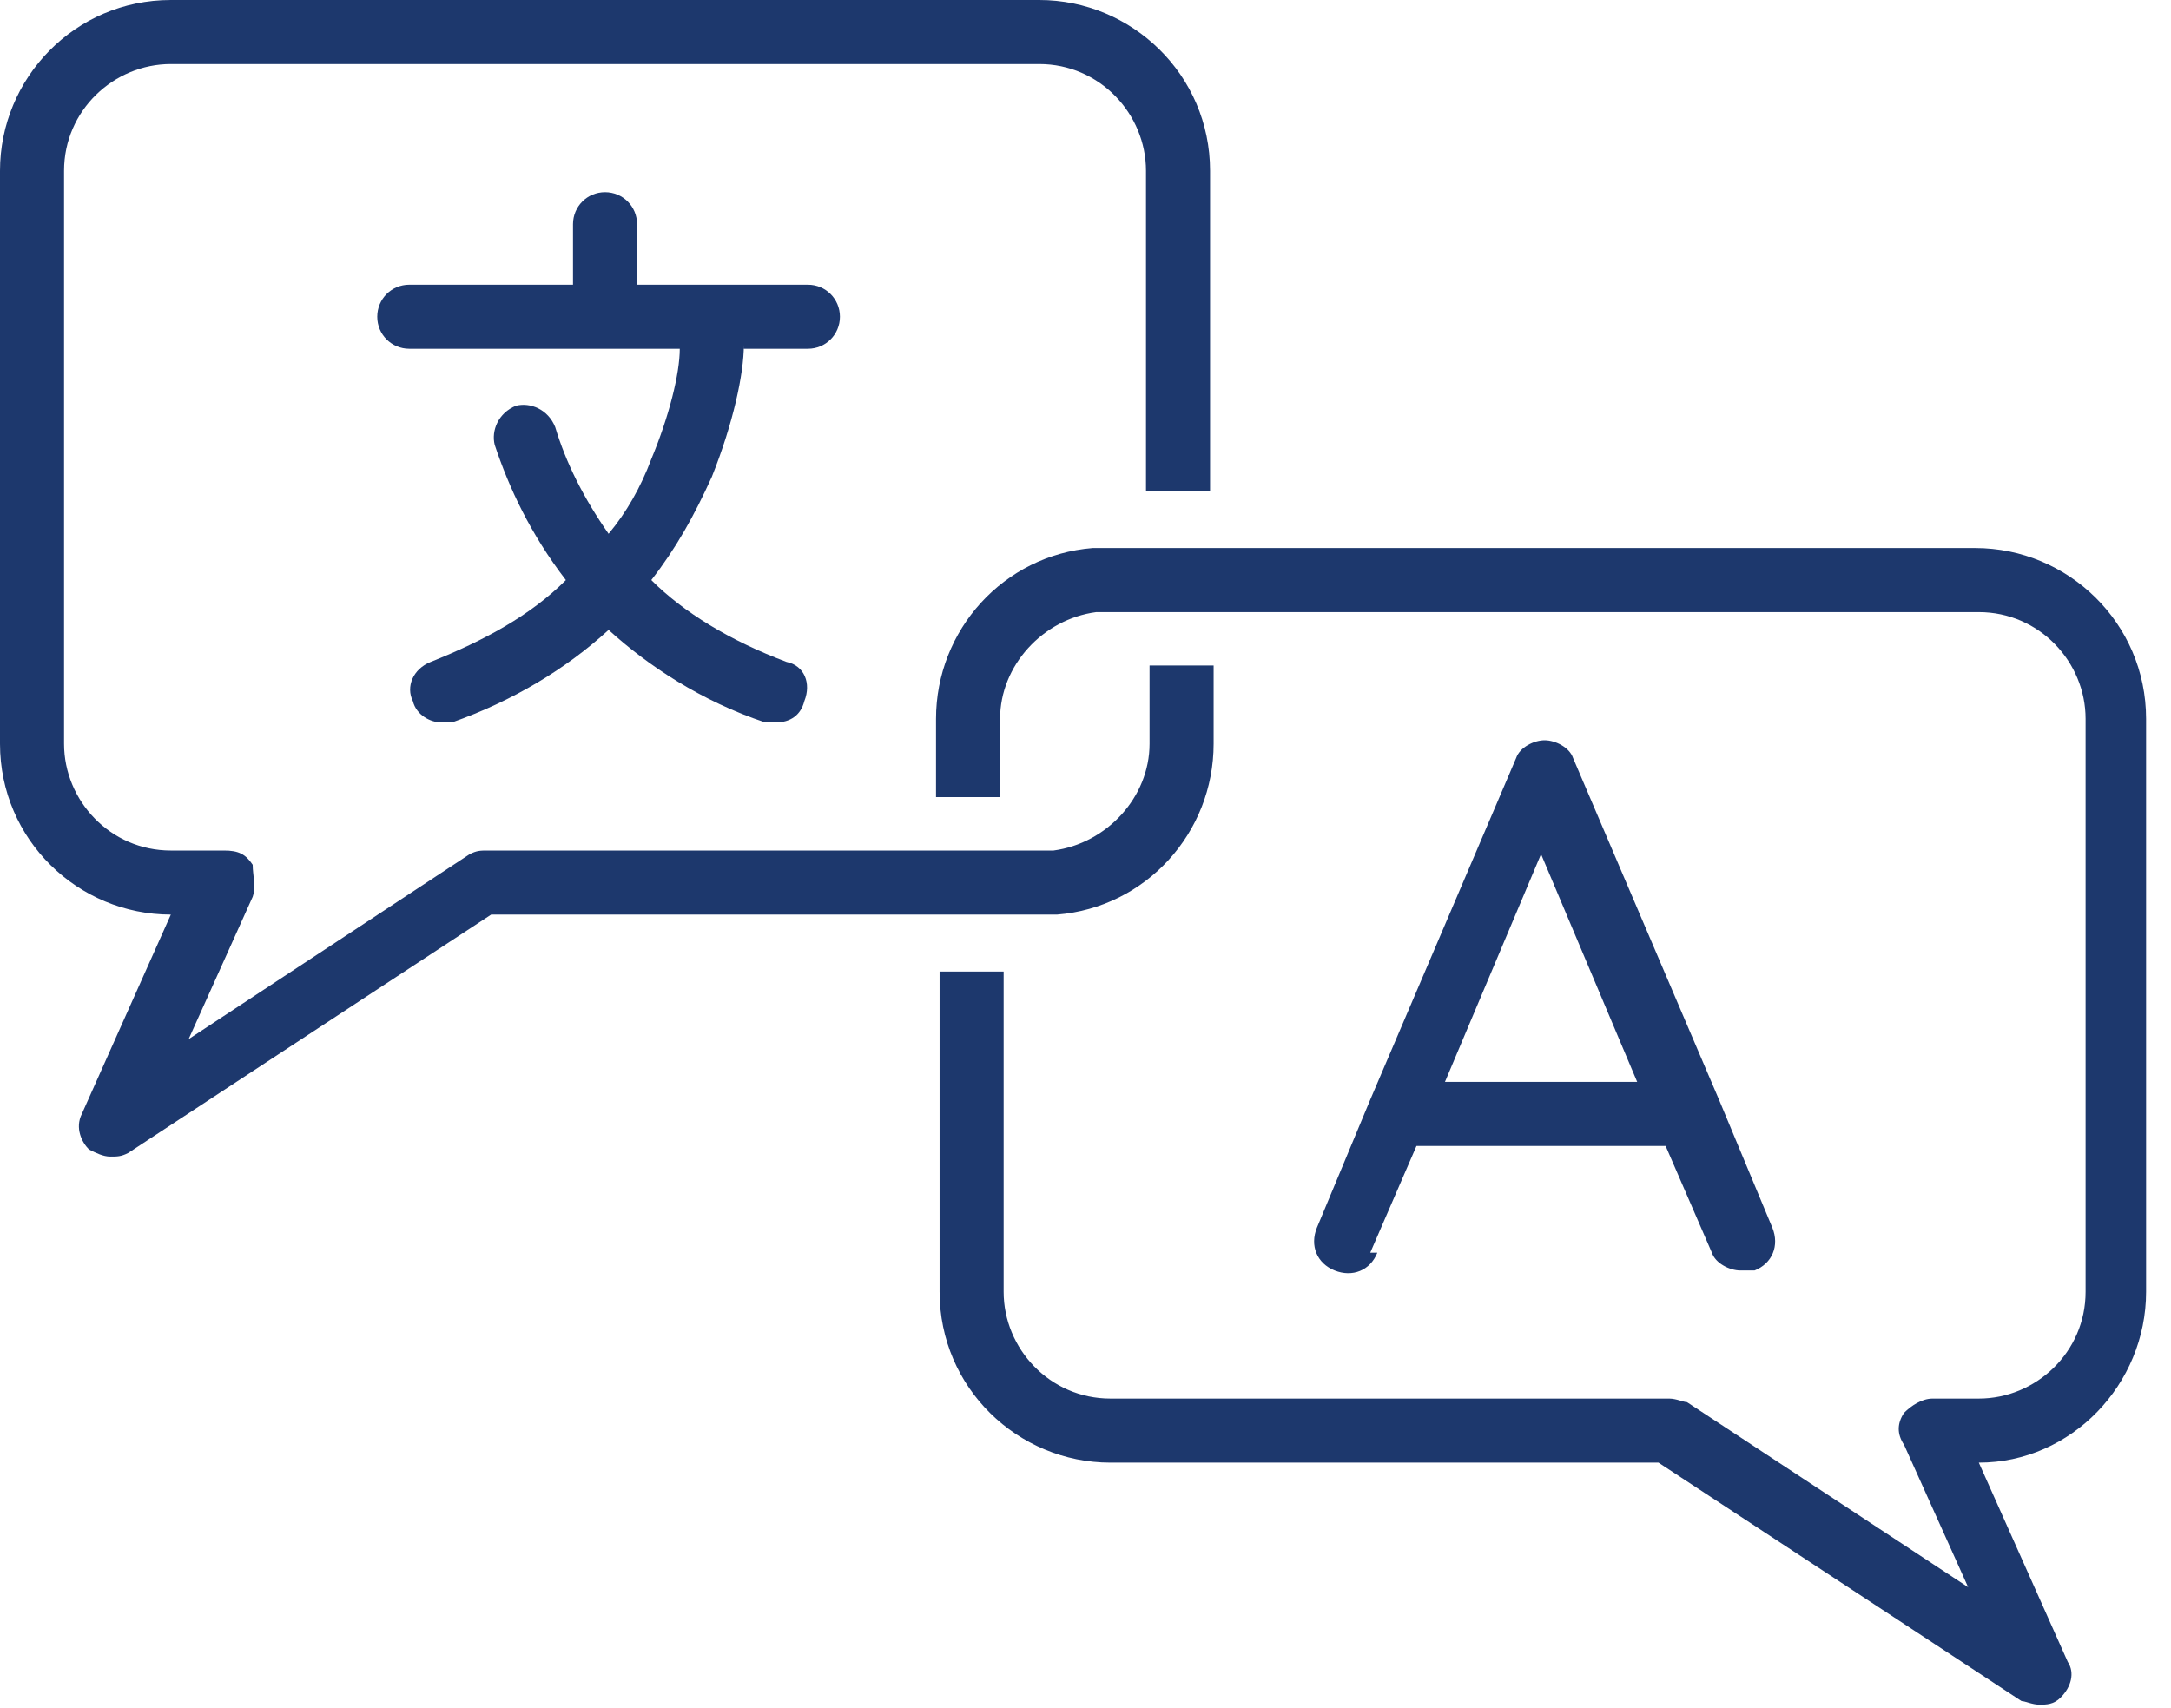
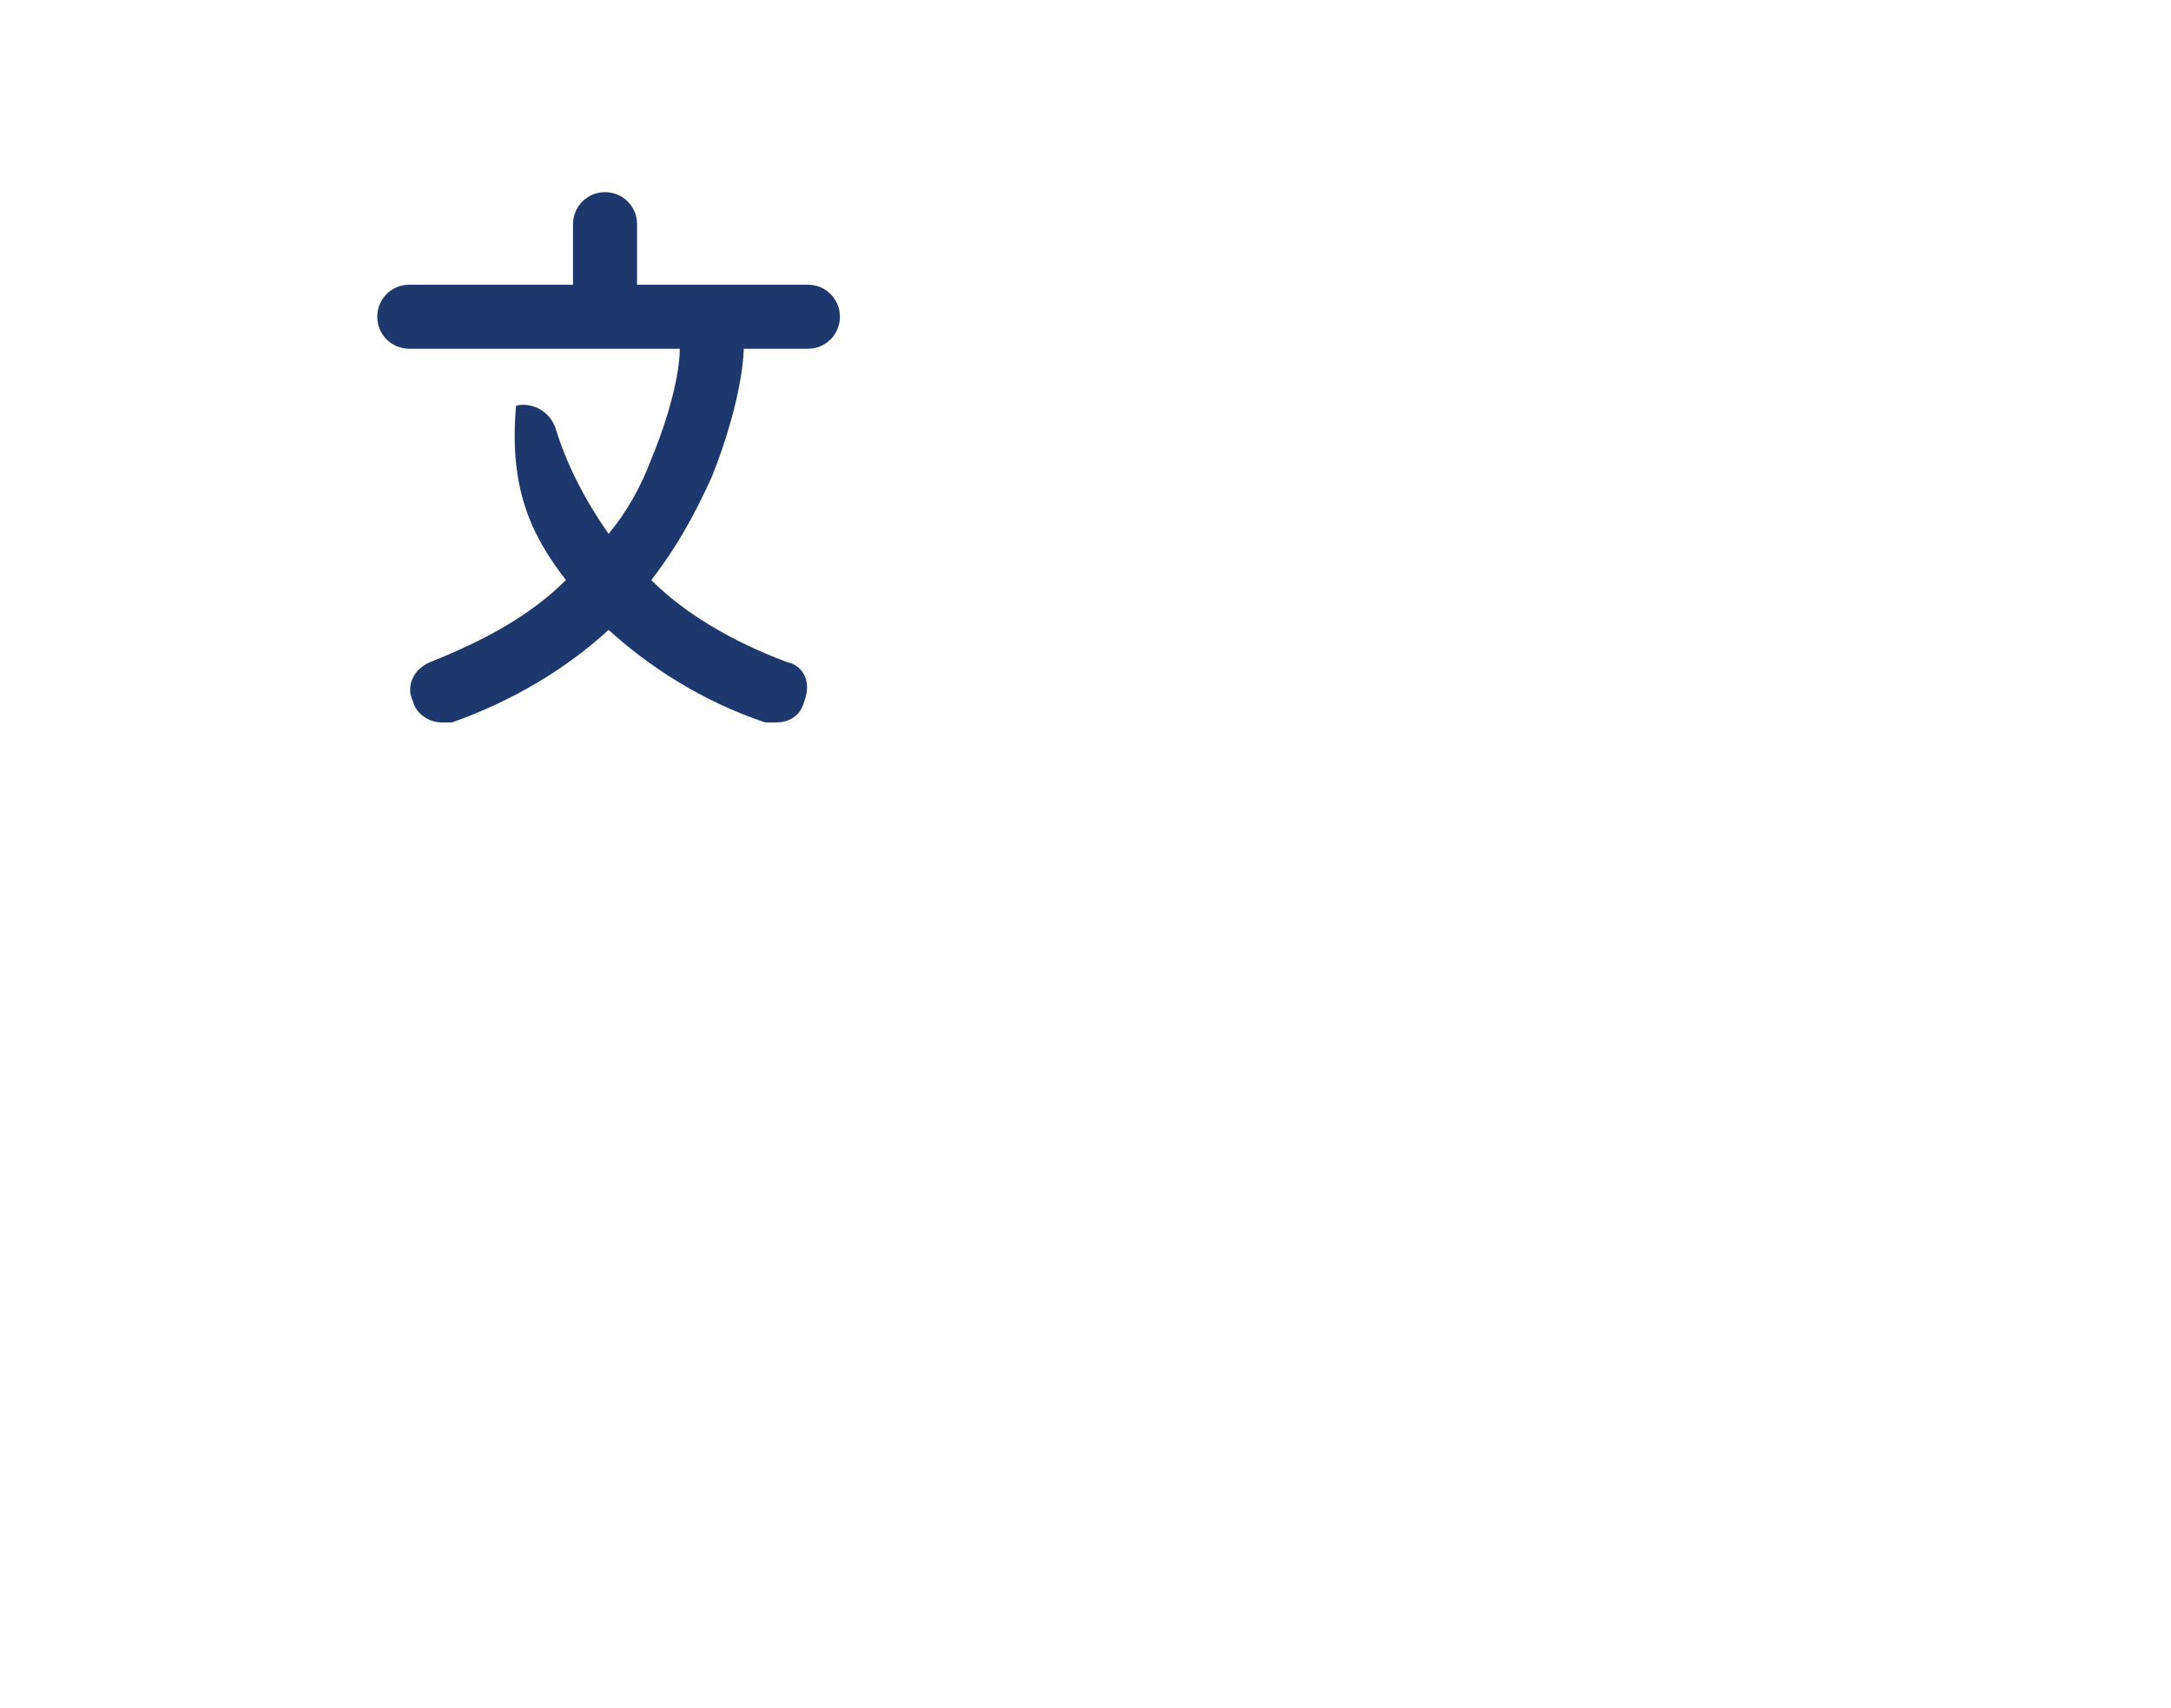
<svg xmlns="http://www.w3.org/2000/svg" width="61" height="48" viewBox="0 0 61 48" fill="none">
-   <path d="M20.9 9.8H22.7C23.2 9.8 23.6 9.4 23.6 8.9C23.6 8.4 23.2 8 22.7 8H17.9V6.3C17.9 5.8 17.5 5.4 17 5.4C16.5 5.4 16.1 5.8 16.1 6.3V8H11.5C11 8 10.6 8.4 10.6 8.9C10.6 9.4 11 9.8 11.5 9.8H19.1C19.1 10.5 18.8 11.7 18.3 12.9C18 13.7 17.6 14.4 17.1 15C16.4 14 15.9 13 15.6 12C15.4 11.5 14.9 11.3 14.5 11.4C14 11.6 13.8 12.1 13.9 12.5C14.3 13.7 14.9 15 15.9 16.3C14.9 17.3 13.6 18 12.1 18.6C11.6 18.8 11.4 19.3 11.6 19.7C11.7 20.1 12.1 20.3 12.4 20.3C12.7 20.3 12.6 20.3 12.7 20.3C14.4 19.7 15.9 18.8 17.1 17.7C18.2 18.7 19.7 19.7 21.5 20.3C21.5 20.3 21.7 20.3 21.8 20.3C22.2 20.3 22.5 20.1 22.6 19.7C22.8 19.2 22.6 18.7 22.1 18.6C20.5 18 19.2 17.2 18.3 16.3C19 15.4 19.5 14.5 20 13.4C20.6 11.9 20.9 10.5 20.9 9.7V9.8Z" fill="#1D386D" />
-   <path d="M38.501 35.201L39.8 32.201H46.8L48.1 35.201C48.2 35.501 48.6 35.701 48.901 35.701C49.2 35.701 49.1 35.701 49.3 35.701C49.8 35.501 50.001 35.001 49.8 34.501L48.3 30.901L44.2 21.301C44.1 21.001 43.7 20.801 43.401 20.801C43.1 20.801 42.7 21.001 42.6 21.301L38.501 30.901L37.001 34.501C36.8 35.001 37.001 35.501 37.501 35.701C38.001 35.901 38.501 35.701 38.7 35.201H38.501ZM43.3 24.001L46.001 30.401H40.6L43.3 24.001Z" fill="#1D386D" />
-   <path d="M55.5 15.4H31.1C31 15.4 30.9 15.4 30.7 15.4C28.2 15.6 26.3 17.7 26.3 20.2V22.4H28.1V20.2C28.1 18.7 29.3 17.4 30.8 17.2C30.9 17.2 31 17.2 31.2 17.2H55.6C57.3 17.2 58.6 18.6 58.6 20.2V36.3C58.6 38 57.2 39.3 55.6 39.3H54.3C54 39.3 53.7 39.5 53.5 39.7C53.3 40 53.3 40.3 53.5 40.6L55.3 44.6L47.4 39.4C47.3 39.4 47.1 39.3 46.9 39.3H31.2C29.5 39.3 28.2 37.9 28.2 36.3V27.3H26.4V36.3C26.4 39 28.6 41.1 31.2 41.1H46.6L56.8 47.8C56.9 47.8 57.1 47.9 57.3 47.9C57.5 47.9 57.7 47.9 57.9 47.7C58.2 47.4 58.3 47 58.1 46.7L55.6 41.1C58.2 41.1 60.3 38.9 60.3 36.3V20.2C60.3 17.5 58.1 15.4 55.5 15.4Z" fill="#1D386D" />
-   <path d="M28.1 25.7H29.3C29.4 25.7 29.5 25.7 29.7 25.7C32.2 25.5 34.1 23.4 34.1 20.9V18.7H32.3V20.9C32.3 22.4 31.1 23.7 29.6 23.9C29.5 23.9 29.4 23.9 29.2 23.9H13.7C13.5 23.9 13.4 23.9 13.2 24L5.3 29.2L7.1 25.2C7.2 24.9 7.1 24.6 7.1 24.3C6.9 24 6.7 23.9 6.3 23.9H4.8C3.1 23.9 1.8 22.5 1.8 20.9V4.8C1.8 3.1 3.2 1.8 4.8 1.8H29.2C30.9 1.8 32.2 3.2 32.2 4.8V13.8H34V4.8C34 2.1 31.8 0 29.2 0H4.8C2.1 0 0 2.2 0 4.8V20.9C0 23.6 2.2 25.7 4.8 25.7L2.3 31.3C2.1 31.7 2.3 32.1 2.5 32.3C2.7 32.4 2.9 32.5 3.1 32.5C3.3 32.5 3.4 32.5 3.6 32.4L13.8 25.7H27.9H28.1Z" fill="#1D386D" />
+   <path d="M20.9 9.8H22.7C23.2 9.8 23.6 9.4 23.6 8.9C23.6 8.4 23.2 8 22.7 8H17.9V6.3C17.9 5.8 17.5 5.4 17 5.4C16.5 5.4 16.1 5.8 16.1 6.3V8H11.5C11 8 10.6 8.4 10.6 8.9C10.6 9.4 11 9.8 11.5 9.8H19.1C19.1 10.5 18.8 11.7 18.3 12.9C18 13.7 17.6 14.4 17.1 15C16.4 14 15.9 13 15.6 12C15.4 11.5 14.9 11.3 14.5 11.4C14.3 13.7 14.9 15 15.9 16.3C14.9 17.3 13.6 18 12.1 18.6C11.6 18.8 11.4 19.3 11.6 19.7C11.7 20.1 12.1 20.3 12.4 20.3C12.7 20.3 12.6 20.3 12.7 20.3C14.4 19.7 15.9 18.8 17.1 17.7C18.2 18.7 19.7 19.7 21.5 20.3C21.5 20.3 21.7 20.3 21.8 20.3C22.2 20.3 22.5 20.1 22.6 19.7C22.8 19.2 22.6 18.7 22.1 18.6C20.5 18 19.2 17.2 18.3 16.3C19 15.4 19.5 14.5 20 13.4C20.6 11.9 20.9 10.5 20.9 9.7V9.8Z" fill="#1D386D" />
</svg>